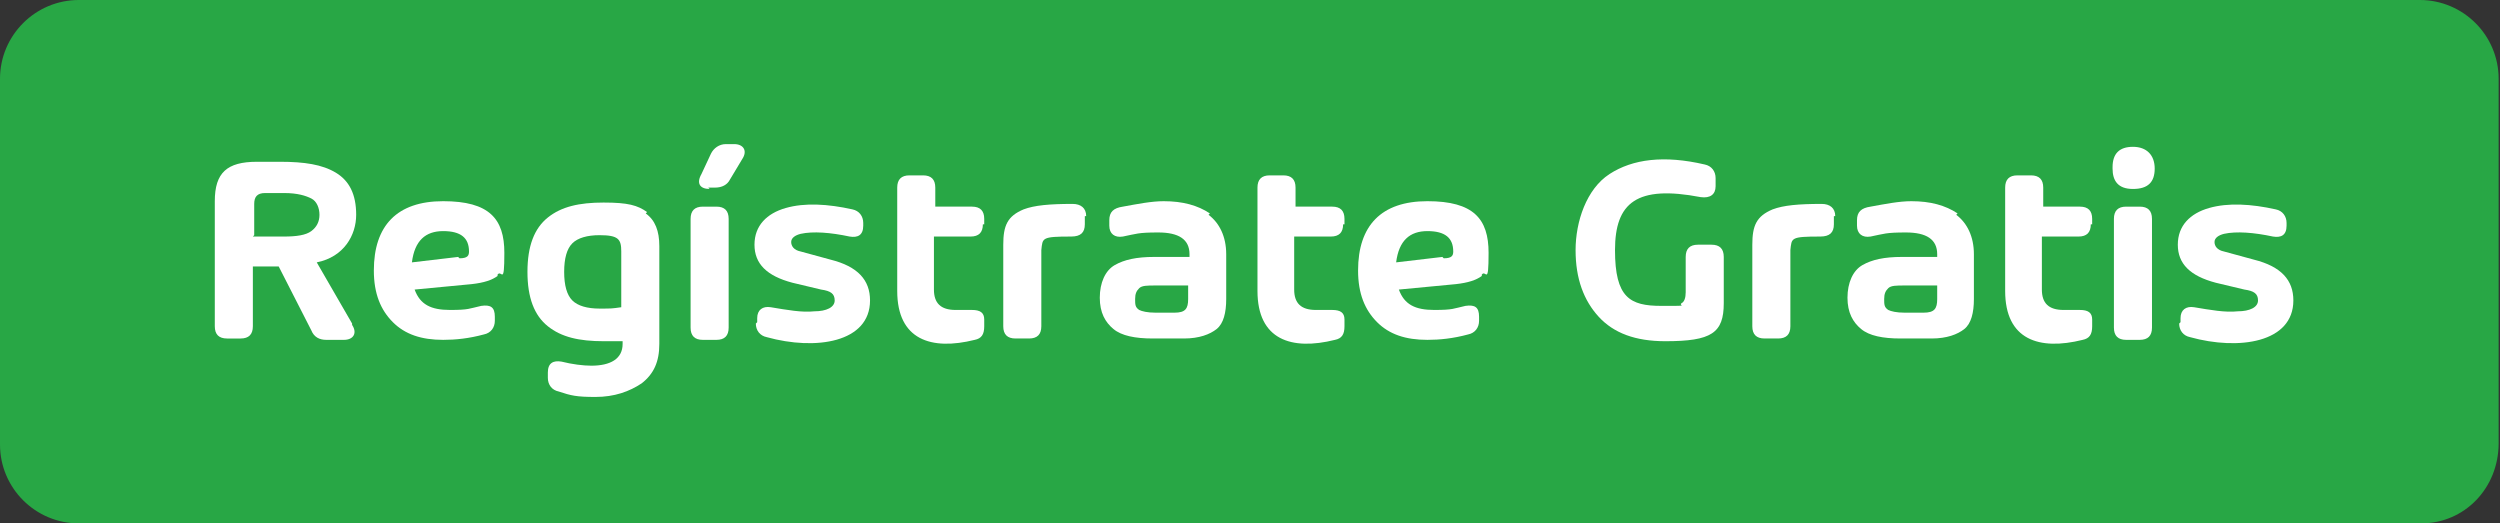
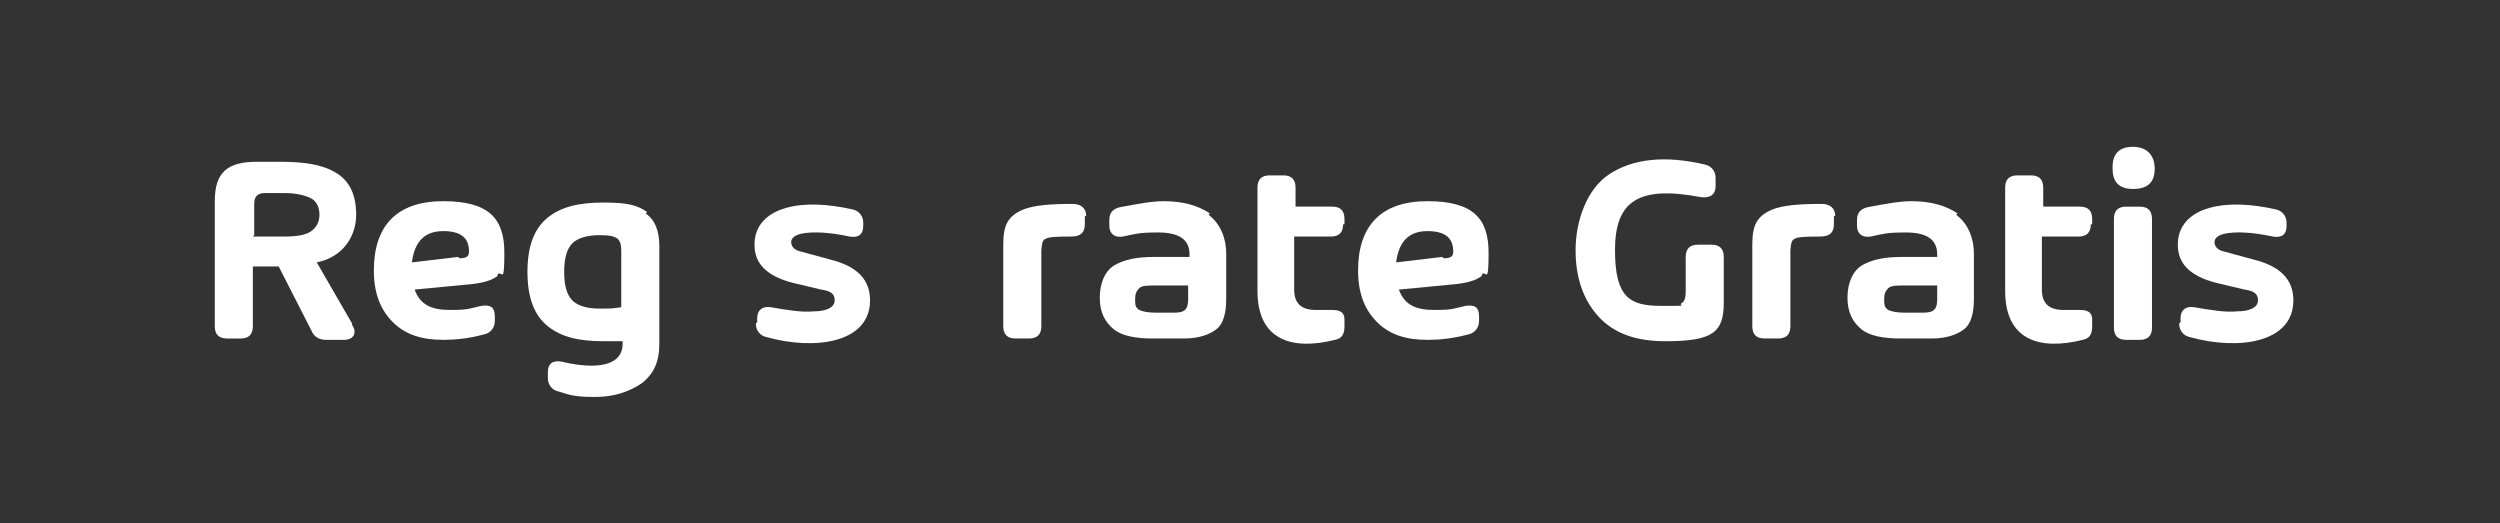
<svg xmlns="http://www.w3.org/2000/svg" version="1.1" viewBox="0 0 183.9 38.5">
  <rect x="0" y="0" width="183.9" height="38.5" fill="#333333" stroke="none" />
  <defs>
    <style>
      .cls-1 {
        fill: #28a745;
      }

      .cls-2 {
        fill: #fff;
      }
    </style>
  </defs>
  <g>
    <g id="Capa_1">
-       <path class="cls-1" d="M178.1,38.5H5.8c-3.2,0-5.8-2.6-5.8-5.8V5.8C0,2.6,2.6,0,5.8,0h172.2c3.2,0,5.8,2.6,5.8,5.8v26.8c0,3.3-2.5,5.9-5.7,5.9Z" />
      <g>
        <path class="cls-2" d="M25.9,23.9c.4.6.1,1.1-.6,1.1h-1.3c-.5,0-.9-.2-1.1-.7l-2.4-4.7h-1.9v4.4c0,.6-.3.9-.9.9h-1c-.6,0-.9-.3-.9-.9v-9.2c0-2.1.9-2.9,3.1-2.9h1.7c1.8,0,3.1.2,4.1.8,1,.6,1.5,1.6,1.5,3.1s-.9,3.1-2.9,3.5l2.6,4.5ZM18.6,17.4h2.3c.9,0,1.6-.1,2-.4.4-.3.6-.7.6-1.2s-.2-1-.6-1.2c-.4-.2-1-.4-2-.4h-1.4c-.6,0-.8.3-.8.8v2.3Z" />
        <path class="cls-2" d="M36.6,20.3c-.4.3-1,.5-1.9.6l-4.2.4c.4,1.1,1.2,1.5,2.6,1.5s1.4-.1,2.3-.3c.7-.1,1,.1,1,.8v.3c0,.5-.3.9-.8,1-1.1.3-2.1.4-3,.4-1.6,0-2.8-.4-3.7-1.3-.9-.9-1.4-2.1-1.4-3.8,0-3.3,1.7-5.1,5.1-5.1s4.5,1.3,4.5,3.8-.2,1.2-.5,1.6ZM33.8,19c.6,0,.7-.2.7-.5,0-1-.6-1.5-1.9-1.5s-2.1.7-2.3,2.3l3.4-.4Z" />
        <path class="cls-2" d="M47.5,15.7c.7.5,1,1.3,1,2.4v7.2c0,1.3-.4,2.2-1.3,2.9-.9.6-2,1-3.4,1s-1.8-.1-2.7-.4c-.5-.1-.8-.5-.8-1v-.4c0-.7.4-.9,1-.8.8.2,1.6.3,2.2.3,1.4,0,2.3-.5,2.3-1.6v-.2c-.5,0-1,0-1.4,0-1.8,0-3.1-.3-4.1-1.1s-1.5-2.1-1.5-4,.5-3.2,1.5-4,2.3-1.1,4.1-1.1,2.5.2,3.2.7ZM45.7,22.7v-4.2c0-.9-.2-1.2-1.6-1.2-.9,0-1.6.2-2,.6s-.6,1.1-.6,2.1.2,1.7.6,2.1c.4.4,1.1.6,2,.6s.9,0,1.6-.1Z" />
-         <path class="cls-2" d="M51.7,25c-.6,0-.9-.3-.9-.9v-8c0-.6.3-.9.9-.9h1c.6,0,.9.3.9.9v8c0,.6-.3.9-.9.9h-1ZM52.2,13.9c-.7,0-1-.4-.6-1.1l.7-1.5c.2-.4.6-.7,1.1-.7h.6c.7,0,1,.5.6,1.1l-.9,1.5c-.2.4-.6.6-1.1.6h-.5Z" />
        <path class="cls-2" d="M55.7,23.7v-.3c0-.6.4-.9,1-.8,1.2.2,2.3.4,3.2.3.9,0,1.5-.3,1.5-.8s-.3-.7-1-.8l-2.1-.5c-1.9-.5-2.8-1.4-2.8-2.8,0-1.4.9-2.3,2.3-2.7,1.4-.4,3.1-.3,4.9.1.5.1.8.5.8,1v.2c0,.7-.4.9-1,.8-1.4-.3-2.7-.4-3.6-.2-.4.1-.7.3-.7.6s.2.6.7.7l2.2.6c2,.5,2.9,1.5,2.9,3,0,3.1-4,3.7-7.6,2.7-.5-.1-.8-.5-.8-1Z" />
-         <path class="cls-2" d="M72.3,16.5c0,.6-.3.9-.9.9h-2.7v3.9c0,1,.5,1.5,1.6,1.5s.4,0,.7,0c.3,0,.4,0,.5,0,.6,0,.9.2.9.7v.5c0,.6-.2.9-.7,1-3.2.8-5.7,0-5.7-3.6v-7.6c0-.6.3-.9.9-.9h1c.6,0,.9.3.9.9v1.4h2.7c.6,0,.9.3.9.9v.4Z" />
        <path class="cls-2" d="M79.8,15.9v.6c0,.6-.3.9-1,.9-2.2,0-2.1.1-2.2,1v5.6c0,.6-.3.9-.9.9h-1c-.6,0-.9-.3-.9-.9v-6c0-1.4.3-2.1,1.5-2.6.8-.3,1.9-.4,3.6-.4.6,0,1,.3,1,.9Z" />
        <path class="cls-2" d="M88.9,15.8c.8.6,1.3,1.6,1.3,2.9v3.3c0,1-.2,1.8-.7,2.2s-1.3.7-2.4.7h-2.3c-1.3,0-2.3-.2-2.9-.7s-1-1.2-1-2.3.4-2,1.1-2.4c.7-.4,1.6-.6,2.9-.6h2.6v-.2c0-1.1-.8-1.6-2.3-1.6s-1.6.1-2.6.3c-.6.1-1-.2-1-.8v-.4c0-.6.3-.9,1-1,1.1-.2,2.1-.4,3-.4,1.4,0,2.5.3,3.4.9ZM86.4,23c.8,0,1-.3,1-1v-1h-2.4c-.6,0-1,0-1.2.2s-.3.4-.3.8,0,.6.3.8c.2.1.6.2,1.2.2h1.5Z" />
        <path class="cls-2" d="M98.8,16.5c0,.6-.3.9-.9.9h-2.7v3.9c0,1,.5,1.5,1.6,1.5s.4,0,.7,0c.3,0,.4,0,.5,0,.6,0,.9.2.9.7v.5c0,.6-.2.9-.7,1-3.2.8-5.7,0-5.7-3.6v-7.6c0-.6.3-.9.9-.9h1c.6,0,.9.3.9.9v1.4h2.7c.6,0,.9.3.9.9v.4Z" />
        <path class="cls-2" d="M109,20.3c-.4.3-1,.5-1.9.6l-4.2.4c.4,1.1,1.2,1.5,2.6,1.5s1.4-.1,2.3-.3c.7-.1,1,.1,1,.8v.3c0,.5-.3.9-.8,1-1.1.3-2.1.4-3,.4-1.6,0-2.8-.4-3.7-1.3-.9-.9-1.4-2.1-1.4-3.8,0-3.3,1.7-5.1,5.1-5.1s4.5,1.3,4.5,3.8-.2,1.2-.5,1.6ZM106.2,19c.6,0,.7-.2.7-.5,0-1-.6-1.5-1.9-1.5s-2.1.7-2.3,2.3l3.4-.4Z" />
        <path class="cls-2" d="M124,18.9c0-.6.3-.9.9-.9h1c.6,0,.9.3.9.9v3.4c0,2.2-.9,2.8-4.3,2.8-2.2,0-3.8-.6-4.9-1.8s-1.7-2.8-1.7-4.9.8-4.5,2.5-5.6c1.7-1.1,4-1.4,7-.7.5.1.8.5.8,1v.6c0,.6-.4.9-1.1.8-4.7-.9-6.3.4-6.3,3.9s1.1,4.1,3.4,4.1,1.2,0,1.5-.2c.2-.1.3-.4.3-.8v-2.7Z" />
        <path class="cls-2" d="M134.9,15.9v.6c0,.6-.3.9-1,.9-2.2,0-2.1.1-2.2,1v5.6c0,.6-.3.9-.9.9h-1c-.6,0-.9-.3-.9-.9v-6c0-1.4.3-2.1,1.5-2.6.8-.3,1.9-.4,3.6-.4.6,0,1,.3,1,.9Z" />
        <path class="cls-2" d="M143.9,15.8c.8.6,1.3,1.6,1.3,2.9v3.3c0,1-.2,1.8-.7,2.2s-1.3.7-2.4.7h-2.3c-1.3,0-2.3-.2-2.9-.7s-1-1.2-1-2.3.4-2,1.1-2.4c.7-.4,1.6-.6,2.9-.6h2.6v-.2c0-1.1-.8-1.6-2.3-1.6s-1.6.1-2.6.3c-.6.1-1-.2-1-.8v-.4c0-.6.3-.9,1-1,1.1-.2,2.1-.4,3-.4,1.4,0,2.5.3,3.4.9ZM141.5,23c.8,0,1-.3,1-1v-1h-2.4c-.6,0-1,0-1.2.2s-.3.4-.3.8,0,.6.3.8c.2.1.6.2,1.2.2h1.5Z" />
        <path class="cls-2" d="M153.8,16.5c0,.6-.3.9-.9.9h-2.7v3.9c0,1,.5,1.5,1.6,1.5s.4,0,.7,0c.3,0,.4,0,.5,0,.6,0,.9.2.9.7v.5c0,.6-.2.9-.7,1-3.2.8-5.7,0-5.7-3.6v-7.6c0-.6.3-.9.9-.9h1c.6,0,.9.3.9.9v1.4h2.7c.6,0,.9.3.9.9v.4Z" />
        <path class="cls-2" d="M155.4,12.3c0-1,.5-1.5,1.5-1.5s1.6.6,1.6,1.6-.5,1.5-1.6,1.5-1.5-.6-1.5-1.5ZM156.4,25c-.6,0-.9-.3-.9-.9v-8c0-.6.3-.9.9-.9h1c.6,0,.9.3.9.9v8c0,.6-.3.9-.9.9h-1Z" />
        <path class="cls-2" d="M160.4,23.7v-.3c0-.6.4-.9,1-.8,1.2.2,2.3.4,3.2.3.9,0,1.5-.3,1.5-.8s-.3-.7-1-.8l-2.1-.5c-1.9-.5-2.8-1.4-2.8-2.8,0-1.4.9-2.3,2.3-2.7,1.4-.4,3.1-.3,4.9.1.5.1.8.5.8,1v.2c0,.7-.4.9-1,.8-1.4-.3-2.7-.4-3.6-.2-.4.1-.7.3-.7.6s.2.6.7.7l2.2.6c2,.5,2.9,1.5,2.9,3,0,3.1-4,3.7-7.6,2.7-.5-.1-.8-.5-.8-1Z" />
      </g>
    </g>
  </g>
</svg>